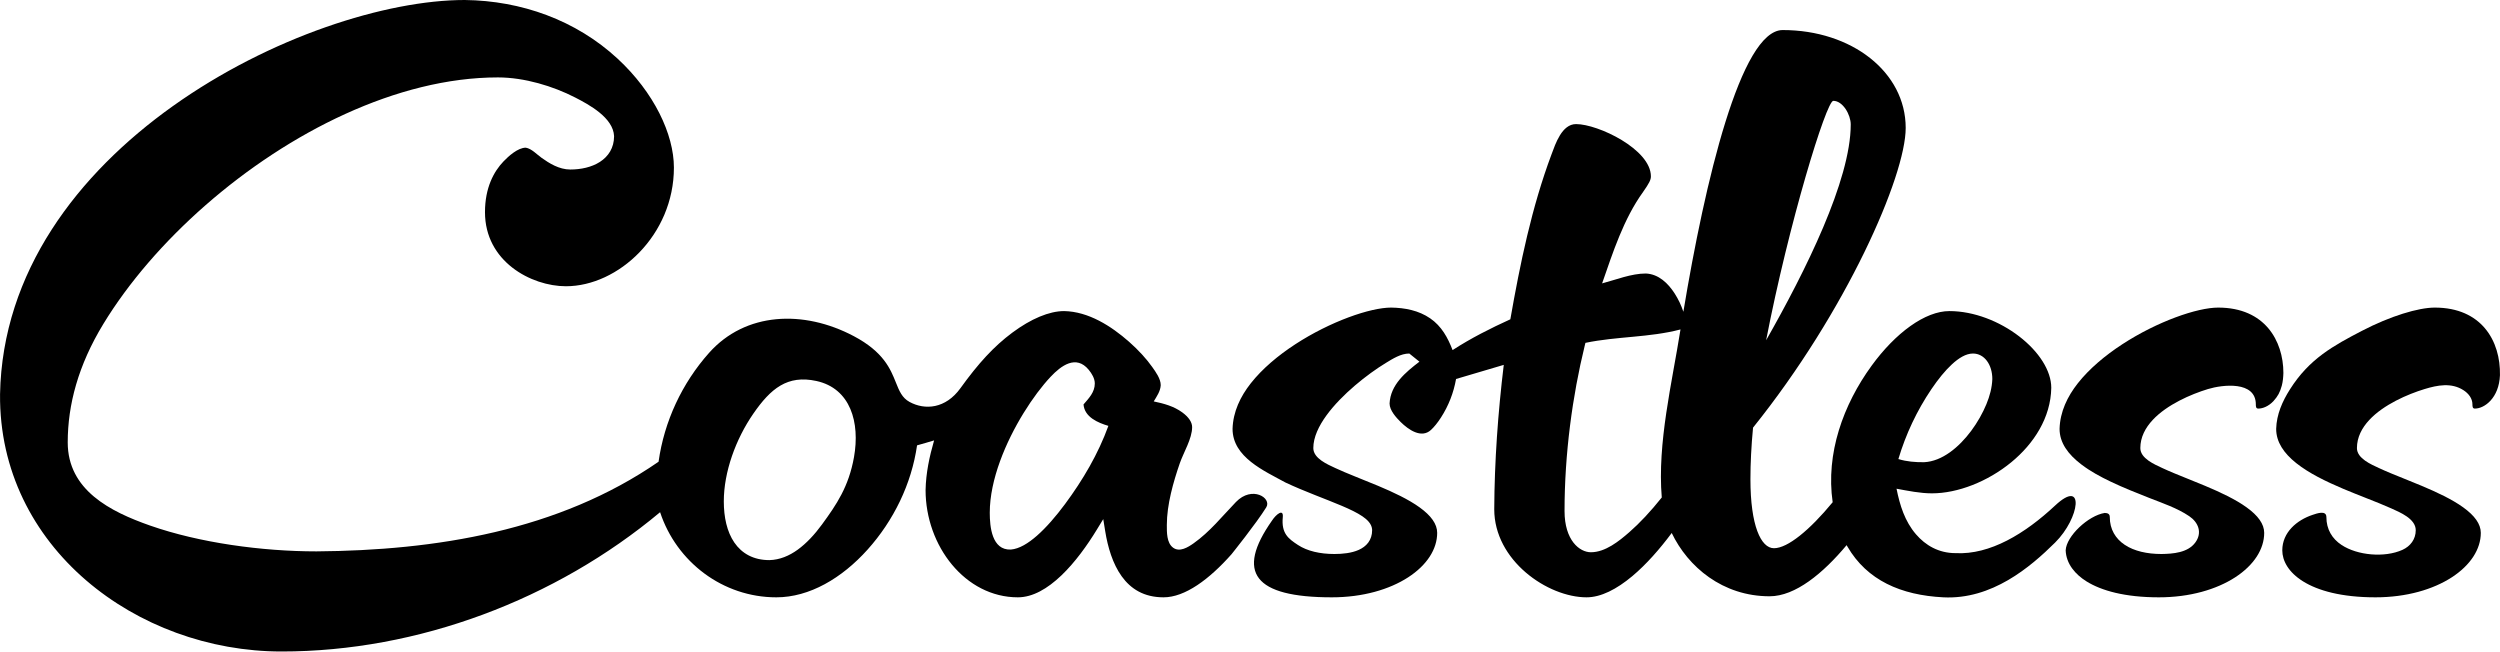
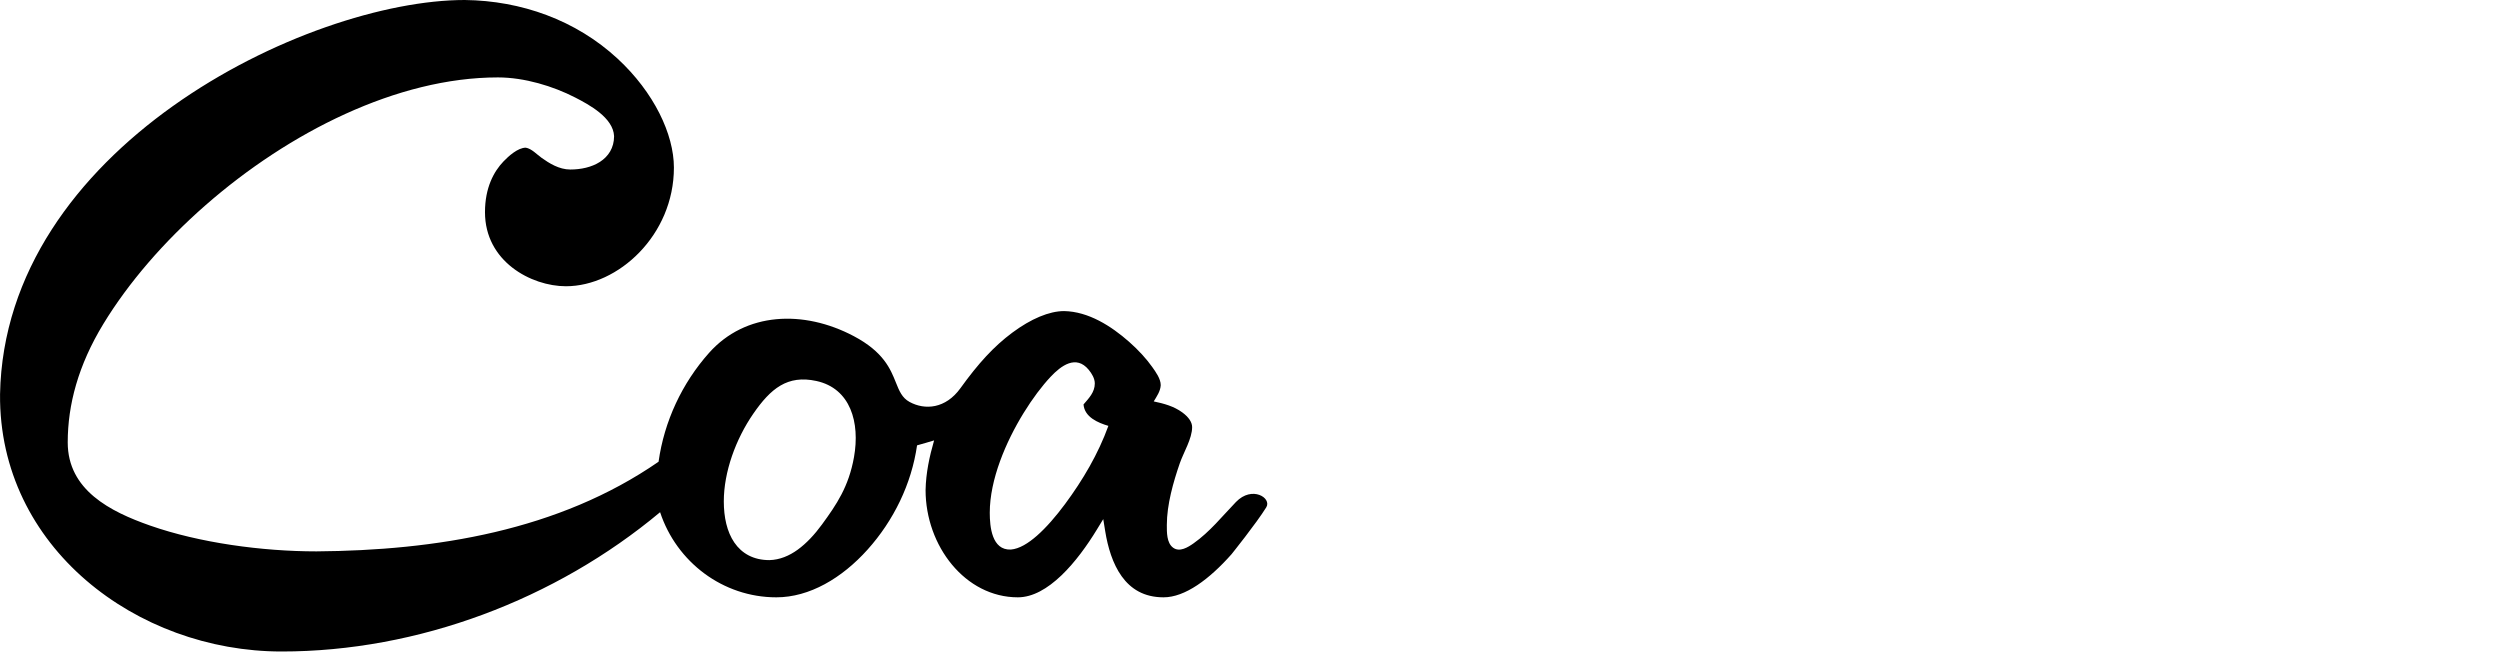
<svg xmlns="http://www.w3.org/2000/svg" width="1132" height="295" viewBox="0 0 1132 295" fill="none">
  <path fill-rule="evenodd" clip-rule="evenodd" d="M279.641 26.556C296.136 41.817 305.145 60.791 305.146 75.885C305.146 106.469 279.932 129.613 256.252 129.613C248.396 129.613 239.167 126.786 231.94 121.145C224.766 115.545 219.602 107.213 219.601 96.066C219.601 84.946 223.63 77.639 227.967 73.112C230.239 70.74 234.47 66.87 238.084 66.87C240.747 67.328 243.021 69.883 245.183 71.43C248.636 73.9 253.162 76.758 258.225 76.759C263.022 76.759 267.889 75.721 271.629 73.317C275.457 70.856 278.057 66.972 278.057 61.641C277.676 53.289 266.78 47.406 260.399 44.129C250.459 39.025 237.497 35.053 225.443 35.053C179.936 35.053 130.792 59.907 93.107 92.882C74.238 109.393 58.157 128.01 46.781 146.707C35.42 165.379 30.664 183.278 30.664 200.313C30.665 221.906 49.932 231.658 67.963 237.975C90.249 245.783 118.628 249.664 143.29 249.664C197.262 249.259 252.942 240.361 298.199 209.069C300.757 190.801 308.805 173.536 321.077 159.76C337.527 141.293 363.834 140.172 386.576 152.193C400.103 159.343 403.224 167.129 405.653 173.191C407.18 177.002 408.434 180.131 411.829 181.989C418.804 185.808 428.17 185.096 434.883 175.779C442.98 164.541 450.01 156.835 458.388 150.615C466.816 144.358 475.08 140.859 481.82 140.859C492.885 141.054 503.168 147.664 511.223 154.741C515.537 158.531 519.188 162.581 521.742 166.196C523.323 168.434 525.579 171.512 525.579 174.406C525.437 177.165 523.786 179.469 522.413 181.76C527.007 182.727 531.495 183.925 535.358 186.751C538.267 188.879 539.797 191.212 539.798 193.396C539.798 198.636 535.892 204.885 534.185 209.837C531.312 218.173 528.343 228.443 528.343 237.714C528.343 240.948 528.22 245.81 531.184 247.993C534.132 250.165 537.926 247.798 540.437 246.029C547.797 240.845 553.431 233.747 559.63 227.313C566.938 219.729 575.977 225.497 573.359 229.724C568.848 237.008 557.621 250.968 557.621 250.968C552.659 256.559 547.399 261.468 542.12 264.966C536.827 268.475 531.664 270.468 526.848 270.468C517.895 270.468 511.974 266.586 507.928 260.986C503.808 255.282 501.603 247.737 500.439 240.547L499.551 235.053L496.654 239.803C492.355 246.85 486.834 254.593 480.599 260.551C474.321 266.549 467.603 270.468 460.887 270.468C437.084 270.468 419.101 247.232 419.101 221.884C419.26 214.164 420.835 206.79 422.962 199.413C420.394 200.178 417.83 200.953 415.244 201.655C412.723 219.17 404.648 235.693 392.844 248.847C381.22 261.8 366.527 270.468 351.52 270.468C327.347 270.468 306.347 254.526 298.89 231.926C251.531 271.488 189.349 295 127.492 295C61.893 295 -0.61 247.748 0.021 178.484C1.076 123.069 35.174 78.741 78.277 48.037C122.086 16.831 174.801 0 210.437 0C235.986 0.304 260.75 9.08 279.641 26.556ZM369.629 172.503C356.539 169.663 348.96 175.932 341.09 187.33C333.151 198.829 327.739 213.67 327.738 227.028C327.738 234.179 329.161 240.778 332.496 245.651C335.905 250.633 341.191 253.62 348.362 253.62C353.08 253.508 357.396 251.654 361.187 248.907C365.159 246.029 368.872 242.032 372.188 237.492C378.817 228.419 384.313 220.342 386.689 206.98C389.472 191.322 385.145 175.869 369.629 172.503ZM475.717 170.611C471.863 174.708 467.534 180.428 463.478 187.024C455.404 200.158 448.167 217.168 448.166 232.172C448.166 238.451 449.09 249.2 457.705 248.839C461.548 248.531 465.634 245.979 469.505 242.588C473.736 238.882 478.118 233.808 482.238 228.255C490.28 217.416 497.267 205.546 501.877 192.832C497.117 191.428 491.082 188.862 490.615 183.136C493.026 180.318 495.726 177.622 495.726 173.613C495.725 171.376 494.36 169.127 492.986 167.455C487.243 160.472 480.43 165.601 475.717 170.611Z" fill="black" />
-   <path fill-rule="evenodd" clip-rule="evenodd" d="M807.208 13.608C838.41 13.608 862.899 32.6 862.899 57.922C862.899 79.684 836.038 141.01 793.776 193.633C792.986 201.942 792.595 209.856 792.595 216.978C792.595 237.948 797.333 248.235 803.258 248.235C809.452 248.234 819.452 240.017 829.832 227.406C826.655 205.38 834.566 183.309 847.471 165.584C852.824 158.231 858.881 152.009 865.013 147.645C871.168 143.264 877.247 140.859 882.687 140.859C893.807 140.859 905.425 145.502 914.268 152.302C923.18 159.154 928.817 167.82 928.817 175.594C928.593 189.121 920.93 200.916 910.708 209.31C900.046 218.066 886.474 223.385 874.788 223.385C869.383 223.385 864.046 222.258 858.749 221.292C860.243 228.765 862.479 236.026 867.556 241.928C871.871 246.943 877.84 250.457 885.456 250.457C901.085 251.309 917.005 241.576 930.548 228.915C944.091 216.255 941.788 234.532 930.548 245.679C919.308 256.826 901.901 271.585 879.923 270.468C860.788 269.496 845.401 262.782 836.538 247.522L836.144 246.846C825.502 259.573 812.941 269.997 801.281 269.997C780.017 269.997 764.313 256.69 756.956 241.336C751.546 248.609 745.444 255.562 739.129 260.857C732.005 266.829 724.89 270.468 718.38 270.468C709.673 270.468 699.173 266.351 690.838 259.195C682.528 252.06 676.594 242.106 676.594 230.59C676.705 208.719 678.291 186.924 680.902 165.214L659.302 171.605C658.211 177.839 655.905 183.739 652.467 189.065C650.948 191.418 649.376 193.356 647.939 194.68C643.581 198.691 637.716 194.542 634.214 191.085C632.179 189.077 629.2 185.81 629.2 182.714C629.597 174.192 636.469 168.555 642.72 163.765L638.135 160.078C634.31 160.078 630.64 162.433 627.488 164.352C623.3 166.903 618.31 170.467 613.514 174.567C608.725 178.662 604.066 183.343 600.588 188.135C597.146 192.878 594.67 197.99 594.67 202.895C594.672 207.594 601.122 210.286 604.618 211.926C609.917 214.412 617.096 217.088 623.976 219.976C630.973 222.913 637.793 226.116 642.844 229.769C647.961 233.468 650.755 237.26 650.756 241.272C650.756 248.652 646.101 255.902 637.625 261.404C629.174 266.891 617.135 270.468 603.047 270.468C567.857 270.468 559.405 259.253 575.959 235.725C577.842 232.834 581.233 230.187 580.849 234.152C580.126 241.605 583.407 243.925 587.699 246.754C591.902 249.523 597.676 250.851 604.233 250.851C607.875 250.851 611.98 250.454 615.246 248.988C616.903 248.243 618.432 247.185 619.549 245.679C620.683 244.148 621.3 242.273 621.3 240.084L621.276 239.581C621.031 237.116 619.014 235.231 616.929 233.806C614.557 232.184 611.291 230.623 607.62 229.06C600.098 225.86 590.844 222.613 582.038 218.471C572.487 213.226 558.103 207.03 558.103 194.189C558.314 186.474 561.642 179.541 566.368 173.545C571.539 166.985 578.695 160.969 586.546 155.856C594.388 150.748 602.854 146.588 610.585 143.709C618.359 140.813 625.227 139.273 629.907 139.273C636.137 139.363 642.386 140.563 647.602 144.155C652.75 147.702 655.55 152.855 657.731 158.524C666.037 153.129 674.882 148.679 683.883 144.574C688.309 119.385 693.539 93.902 702.53 69.884C704.319 65.106 707.223 56.188 713.639 56.187C723.629 56.187 747.523 67.627 747.526 79.842C747.526 81.45 746.799 82.89 743.966 86.946C735.161 99.159 730.34 114.234 725.436 128.321C731.714 126.664 738.657 123.842 745.24 123.842C751.033 124.104 755.328 128.269 758.318 132.934C759.963 135.499 761.273 138.274 762.231 141.165C772.012 82.21 788.216 13.608 807.208 13.608ZM760.93 149.17C746.866 152.881 732.086 152.275 717.878 155.248L717.569 156.508C712.003 179.207 708.424 205.486 708.424 231.383C708.425 244.696 715.234 250.056 720.353 250.058C726.894 250.058 733.101 245.027 737.755 240.97C742.454 236.873 747.457 231.522 752.448 225.261C750.39 200.608 757.099 173.325 760.93 149.17ZM893.355 160.078C890.161 160.078 886.869 162.168 883.869 164.928C880.772 167.775 877.584 171.713 874.571 176.165C867.984 185.899 862.937 196.606 859.585 207.861C863.353 209.026 867.307 209.328 871.24 209.286C879.459 208.89 887.081 202.437 892.531 195.126C895.396 191.283 897.778 187.052 899.45 182.995C900.95 179.355 901.977 175.578 902.126 171.637C902.126 165.133 898.539 160.079 893.355 160.078ZM830.113 45.658C826.95 45.677 809.97 101.059 799.702 154.069C817.476 122.812 838.012 81.663 838.013 56.34C838.013 51.988 834.458 45.658 830.113 45.658Z" fill="black" />
-   <path d="M1004.37 139.277C1015.09 139.277 1022.39 143.112 1027.05 148.591C1031.75 154.124 1033.92 161.529 1033.92 168.868C1033.86 170.812 1033.7 172.722 1033.2 174.612C1032.32 177.743 1031.49 179.305 1029.38 181.667C1027.18 183.96 1024.62 185.008 1022.54 185.008C1021.47 185.007 1021.44 184.018 1021.44 183.112C1021.44 172.381 1006.38 174.15 999.76 176.165C995.865 177.352 991.237 179.116 986.786 181.434C982.351 183.744 977.993 186.656 974.721 190.172C971.441 193.697 969.14 197.957 969.14 202.895C969.14 207.594 975.593 210.286 979.088 211.926C982.429 213.494 986.519 215.136 990.808 216.861C993.321 217.871 995.901 218.91 998.442 219.976C1005.44 222.913 1012.26 226.116 1017.31 229.769C1022.43 233.468 1025.22 237.26 1025.23 241.272C1025.23 248.651 1020.57 255.902 1012.1 261.404C1003.64 266.89 991.605 270.468 977.517 270.468C962.157 270.468 951.513 267.447 944.784 263.264C939.727 260.12 935.562 255.353 935.338 249.189C935.628 242.774 945.577 233.435 953.028 232.256C954.329 232.306 955.314 232.642 955.314 234.152C955.314 239.638 957.876 243.925 962.169 246.754C966.372 249.523 972.146 250.851 978.703 250.851C983.939 250.775 990.6 250.288 994.015 245.679C997.318 241.22 995.418 236.52 991.286 233.729C985.795 230.02 979.203 227.836 973.073 225.418C967.466 223.206 961.458 220.835 955.708 218.084C951.108 215.886 946.639 213.479 942.566 210.401C936.345 205.7 932.573 200.424 932.573 194.189C932.783 186.474 936.112 179.54 940.838 173.545C946.008 166.986 953.162 160.972 961.012 155.86C968.853 150.753 977.32 146.592 985.051 143.713C992.824 140.818 999.693 139.277 1004.37 139.277Z" fill="black" />
-   <path d="M1102.45 139.277C1113.17 139.277 1120.47 143.112 1125.13 148.591C1130.13 154.478 1132.13 162.283 1131.98 169.886C1131.57 180.227 1124.98 185.008 1120.62 185.008C1119.55 185.007 1119.52 184.018 1119.52 183.112C1119.52 180.364 1117.71 178.125 1115.46 176.68C1109.97 173.153 1103.68 174.386 1097.84 176.165C1093.95 177.352 1089.32 179.116 1084.87 181.434C1080.43 183.744 1076.07 186.656 1072.8 190.172C1069.52 193.697 1067.22 197.957 1067.22 202.895C1067.22 207.594 1073.67 210.286 1077.17 211.926C1080.51 213.494 1084.6 215.136 1088.89 216.861C1091.4 217.871 1093.98 218.91 1096.52 219.976C1103.52 222.913 1110.34 226.116 1115.39 229.769C1120.51 233.468 1123.3 237.26 1123.31 241.272C1123.31 248.651 1118.65 255.902 1110.18 261.404C1101.72 266.89 1089.69 270.468 1075.6 270.468C1060.24 270.468 1049.59 267.447 1042.86 263.264C1036.15 259.091 1033.42 253.847 1033.42 249.189C1033.42 241.073 1040 235.491 1047.17 233.117C1049.06 232.492 1053.39 230.897 1053.39 234.152C1053.39 239.638 1055.96 243.925 1060.25 246.754C1067.49 251.526 1079.76 252.598 1087.79 248.992C1091.43 247.357 1093.85 244.157 1093.85 240.088C1093.85 234.869 1086.65 231.968 1082.77 230.203C1079.46 228.704 1075.44 227.12 1071.2 225.446L1071.19 225.442C1067.86 224.126 1064.38 222.755 1060.99 221.324C1053.12 217.999 1045.44 214.241 1039.75 209.709C1034.06 205.178 1030.65 200.118 1030.65 194.189C1030.84 187.625 1033.43 181.767 1036.89 176.306C1045.65 162.443 1056.63 156.492 1069.45 149.818C1082.31 143.125 1095.04 139.278 1102.45 139.277Z" fill="black" />
</svg>